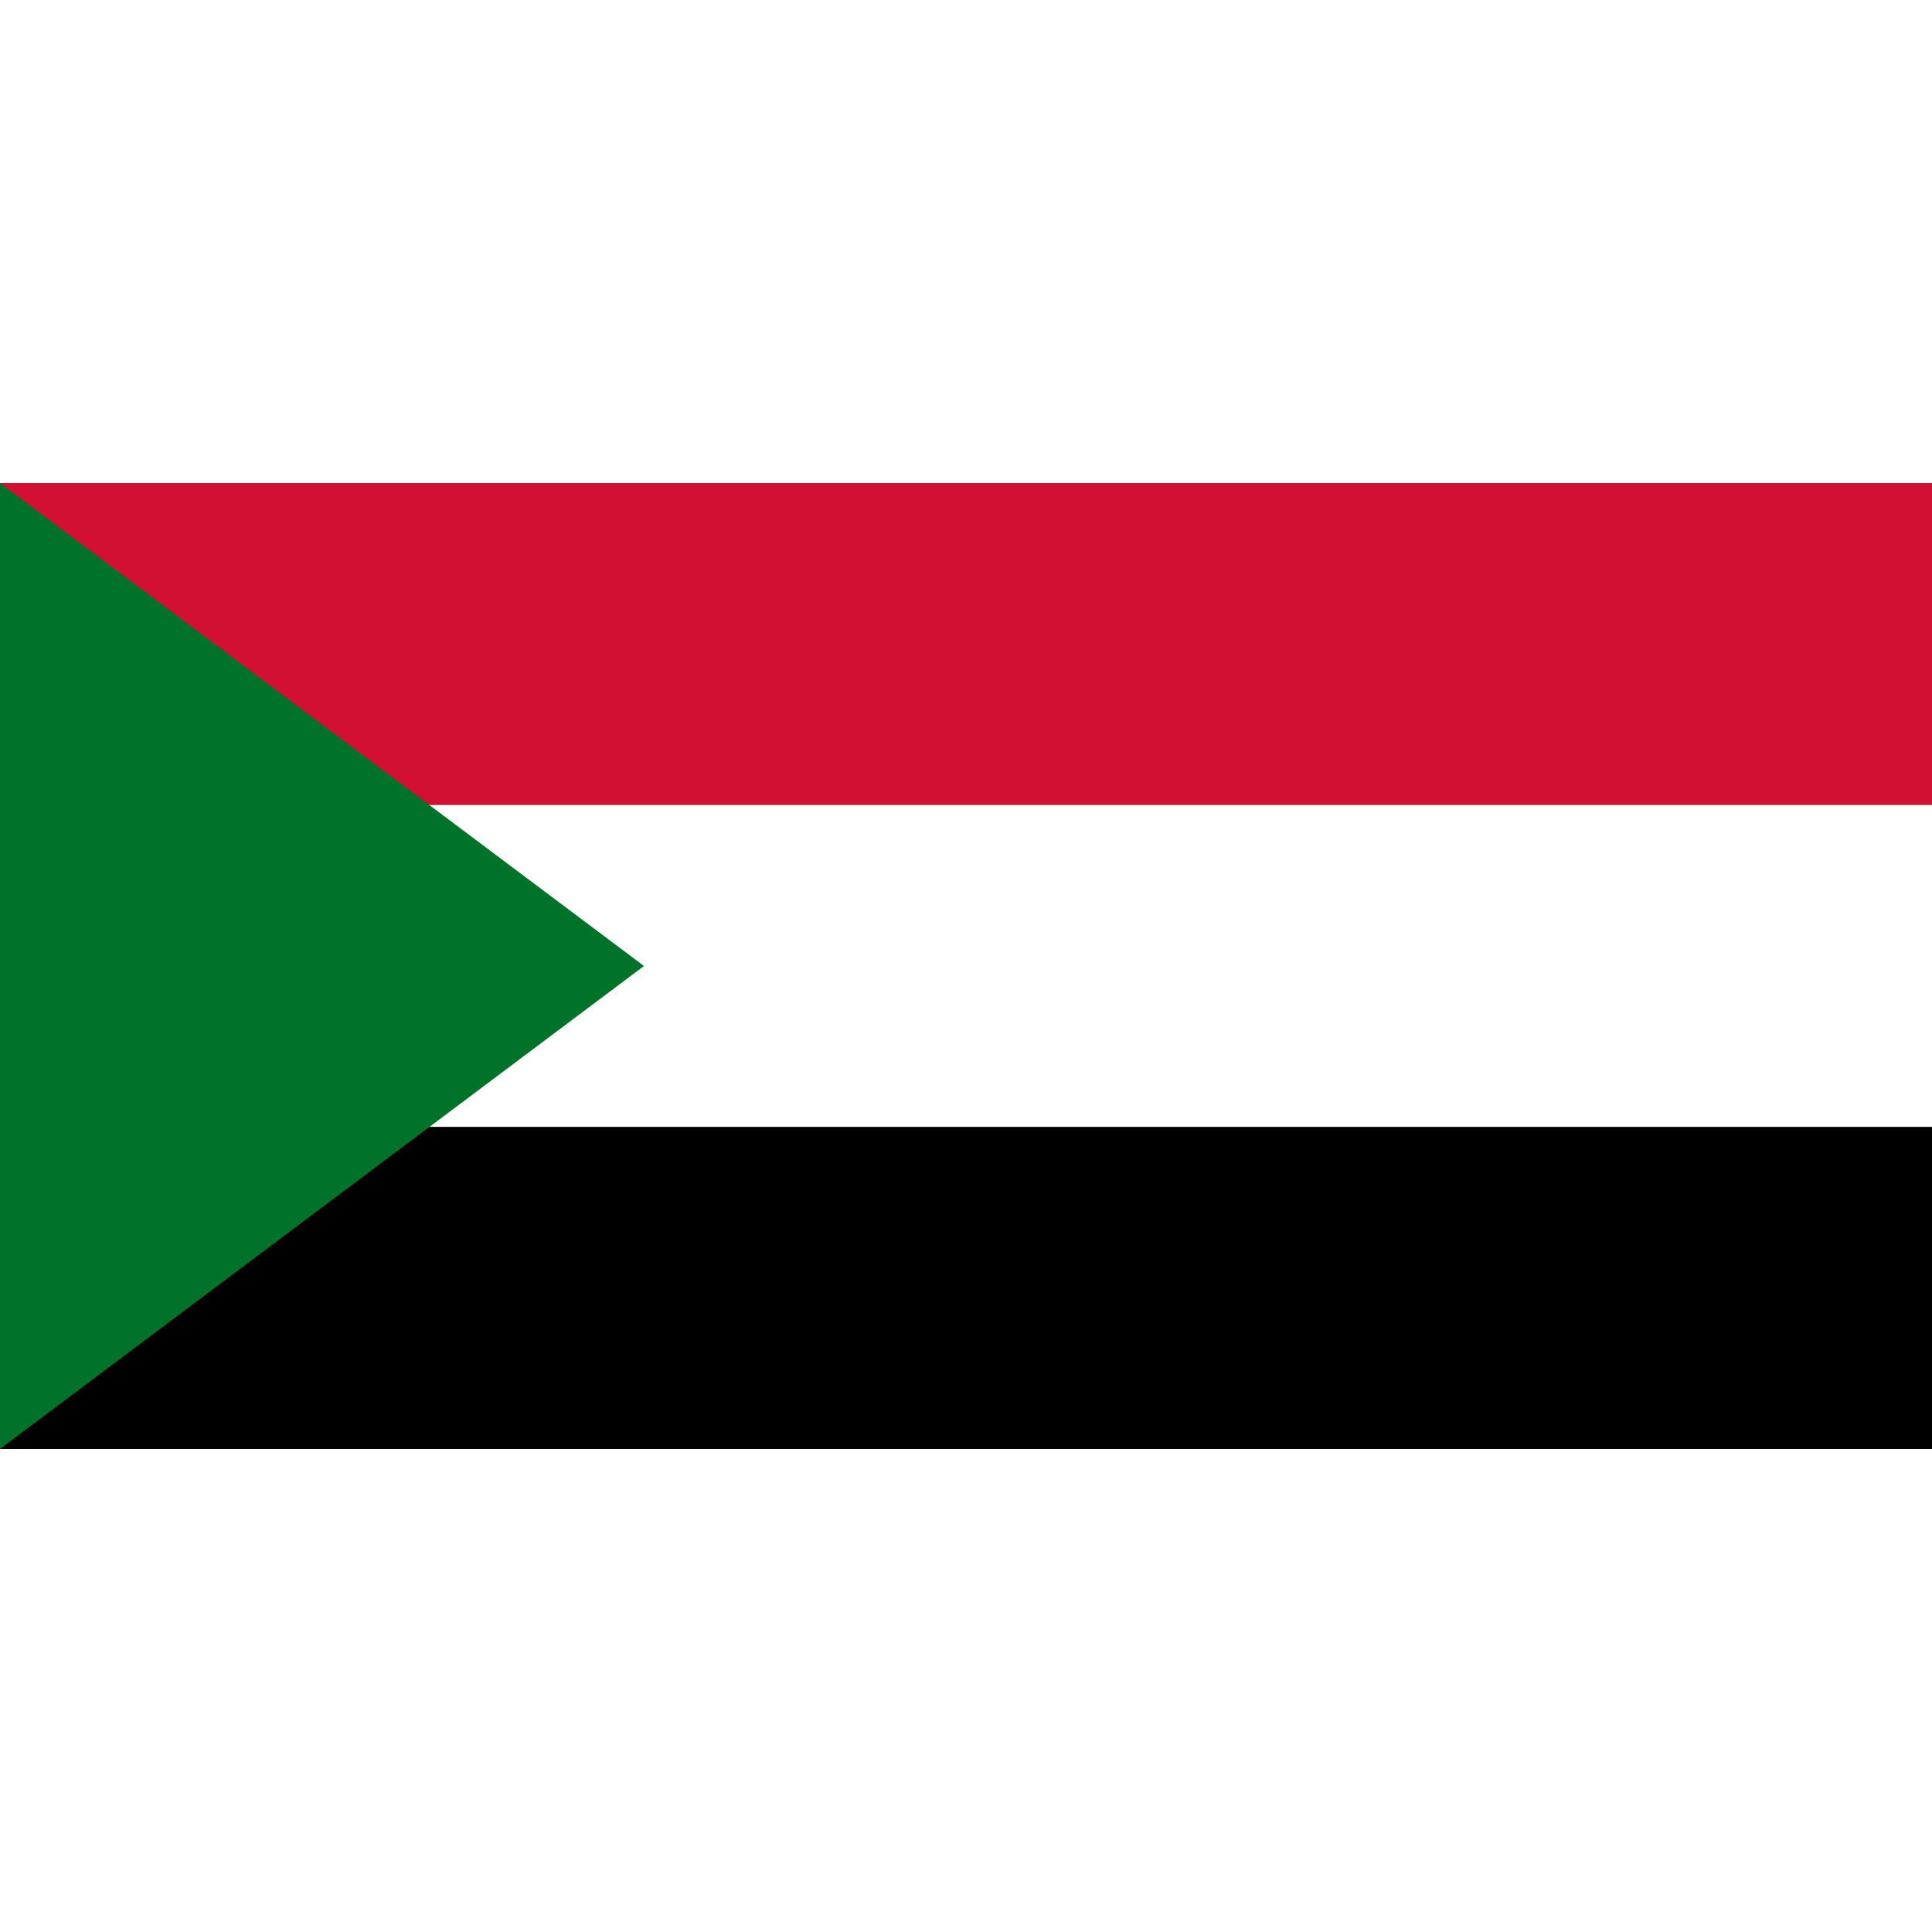
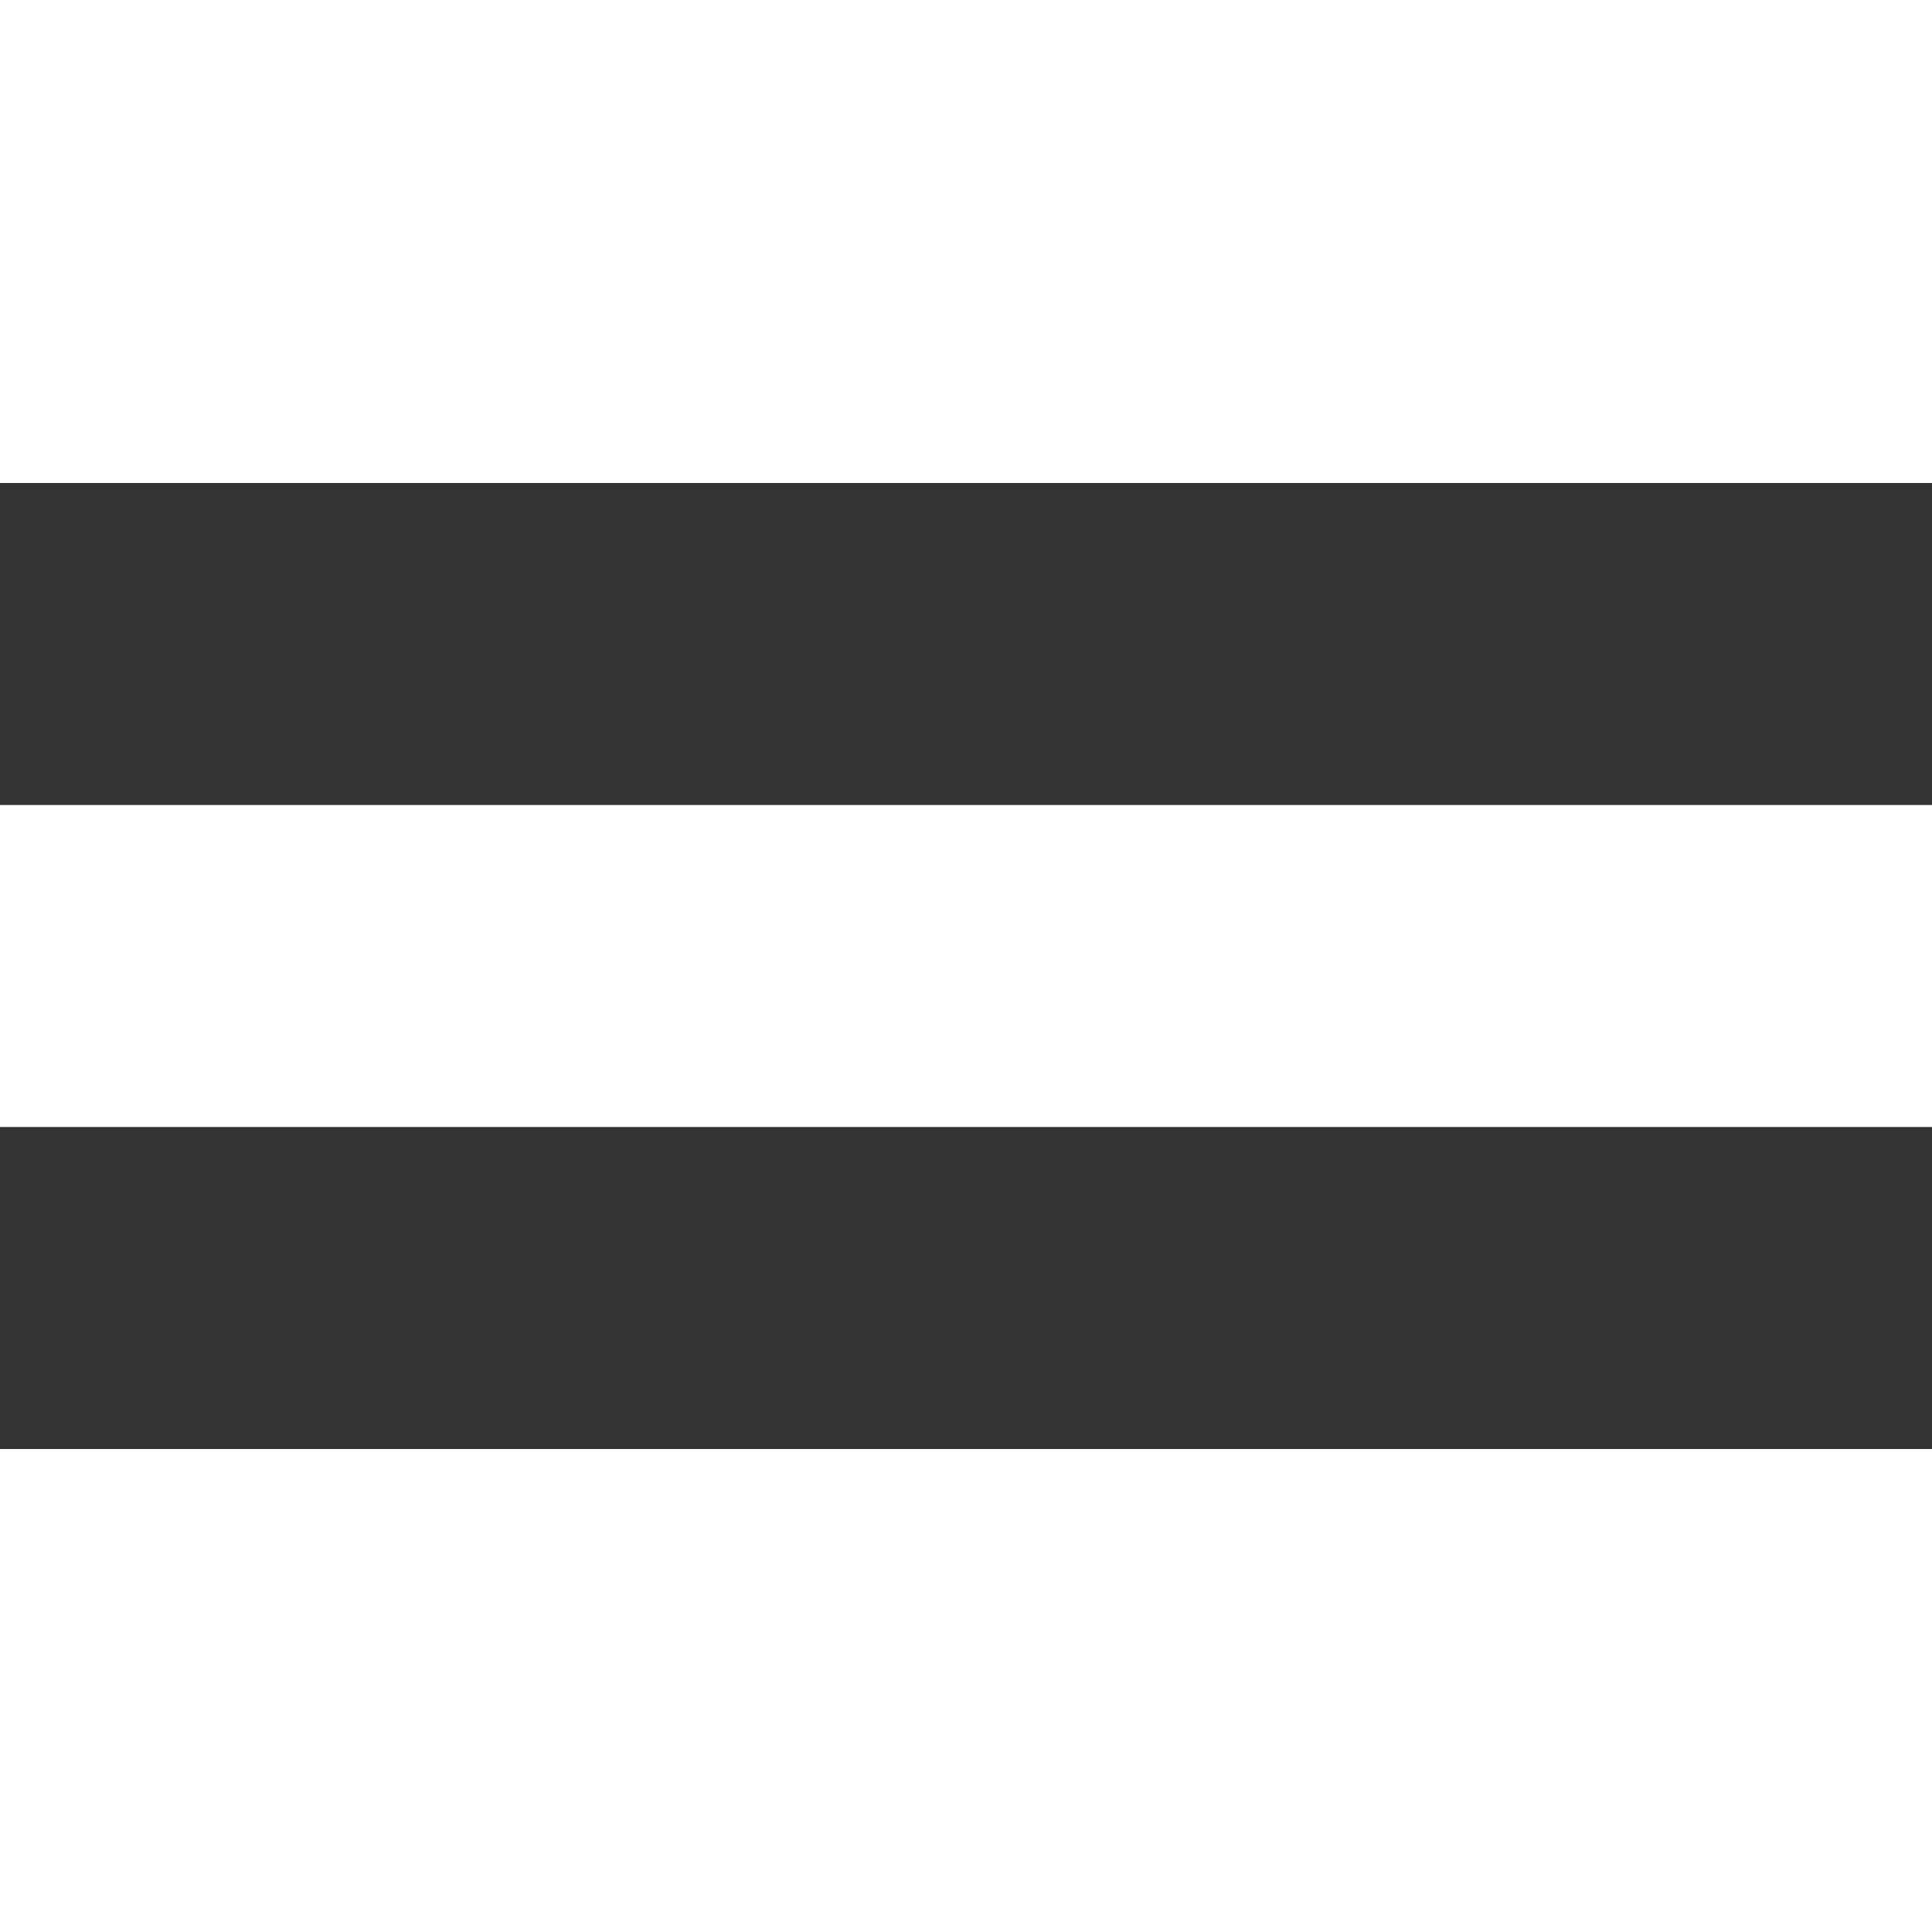
<svg xmlns="http://www.w3.org/2000/svg" xmlns:ns1="http://www.inkscape.org/namespaces/inkscape" xmlns:ns2="http://sodipodi.sourceforge.net/DTD/sodipodi-0.dtd" height="256" id="svg7506" ns1:output_extension="org.inkscape.output.svg.inkscape" ns1:version="0.46" ns2:docname="Flag_of_Sudan.svg" ns2:version="0.32" version="1.0" viewBox="0 0 12 6" width="256">
  <rect x="0" y="0" width="12" height="6" fill="#333333" stroke="none" />
  <defs id="defs7517">
    <ns1:perspective id="perspective7521" ns1:persp3d-origin="300 : 100 : 1" ns1:vp_x="0 : 150 : 1" ns1:vp_y="0 : 1000 : 0" ns1:vp_z="600 : 150 : 1" ns2:type="inkscape:persp3d" />
  </defs>
  <ns2:namedview bordercolor="#666666" borderopacity="1.0" gridtolerance="10.0" guidetolerance="10.0" id="base" ns1:current-layer="svg7506" ns1:cx="300" ns1:cy="150" ns1:pageopacity="0.0" ns1:pageshadow="2" ns1:window-height="751" ns1:window-width="826" ns1:window-x="87" ns1:window-y="83" ns1:zoom="0.93166667" objecttolerance="10.0" pagecolor="#ffffff" showgrid="false" />
-   <rect height="2" id="rect7508" style="fill:#d21034" width="12" x="0" y="0" />
  <rect height="2" id="rect7510" style="fill:#ffffff" width="12" x="0" y="2" />
-   <rect height="2" id="rect7512" style="fill:#000000" width="12" x="0" y="4" />
-   <polygon id="polygon7514" points="0,0 4,3 0,6 0,0 " style="fill:#007229" />
</svg>